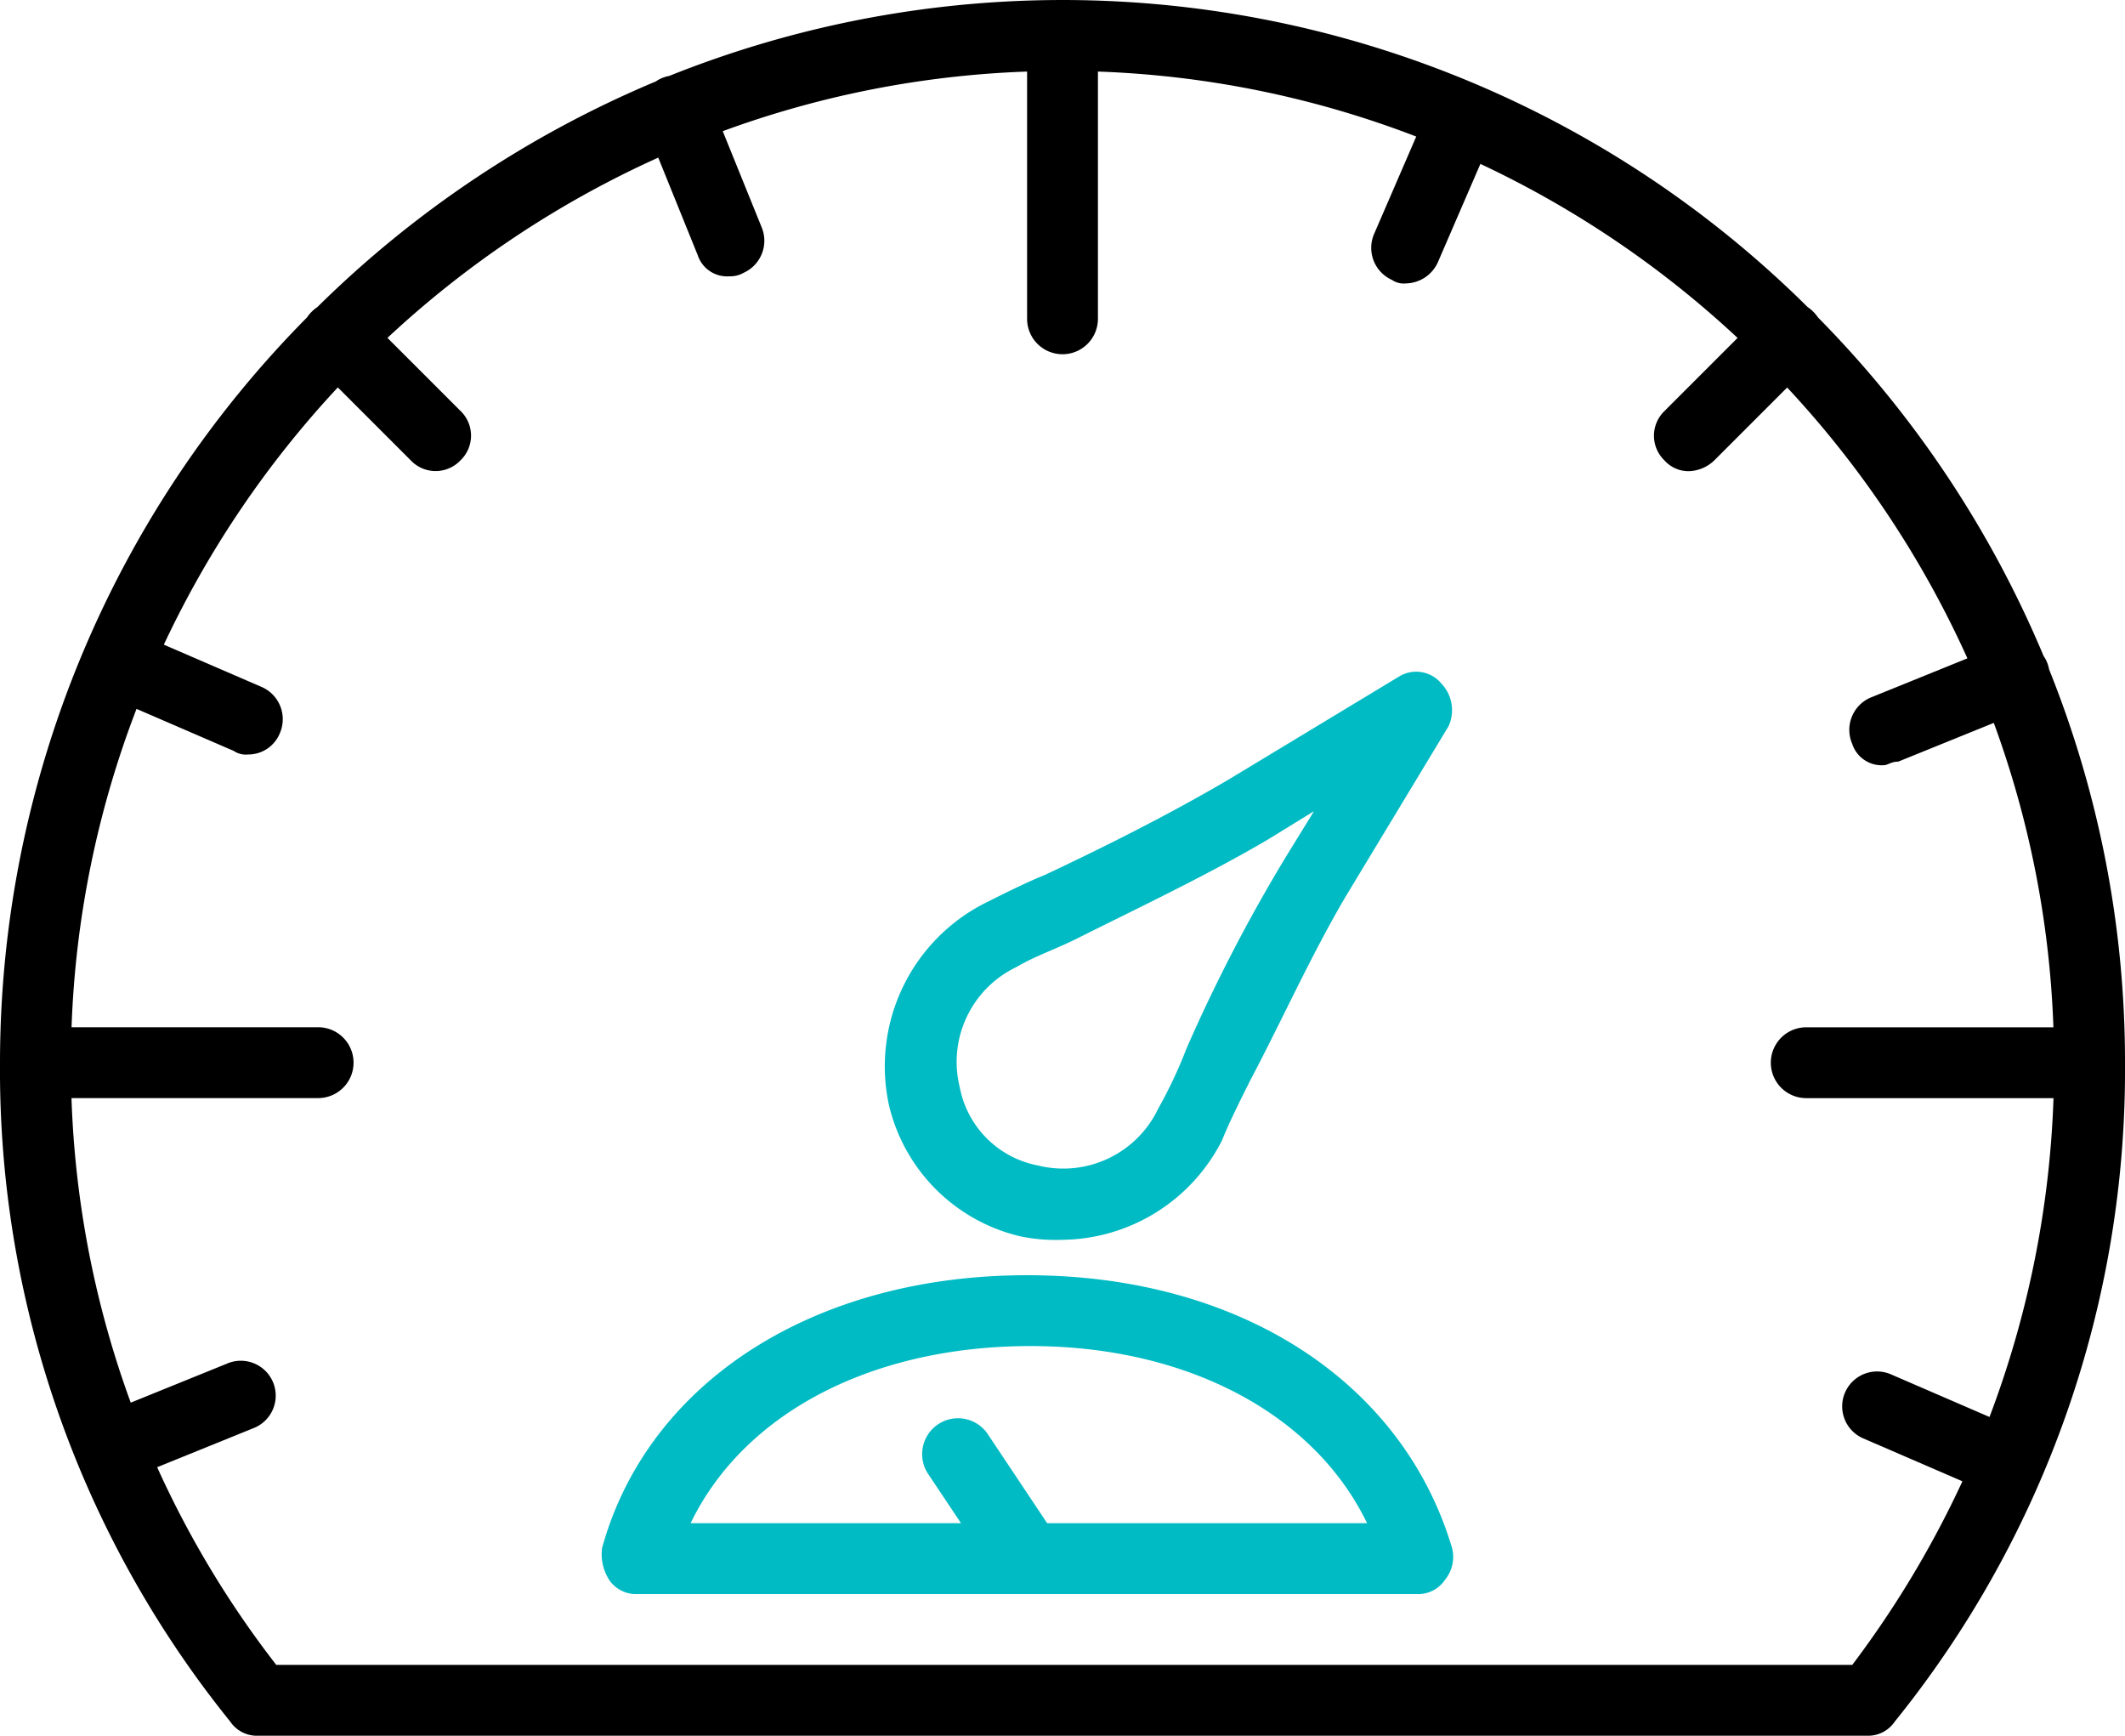
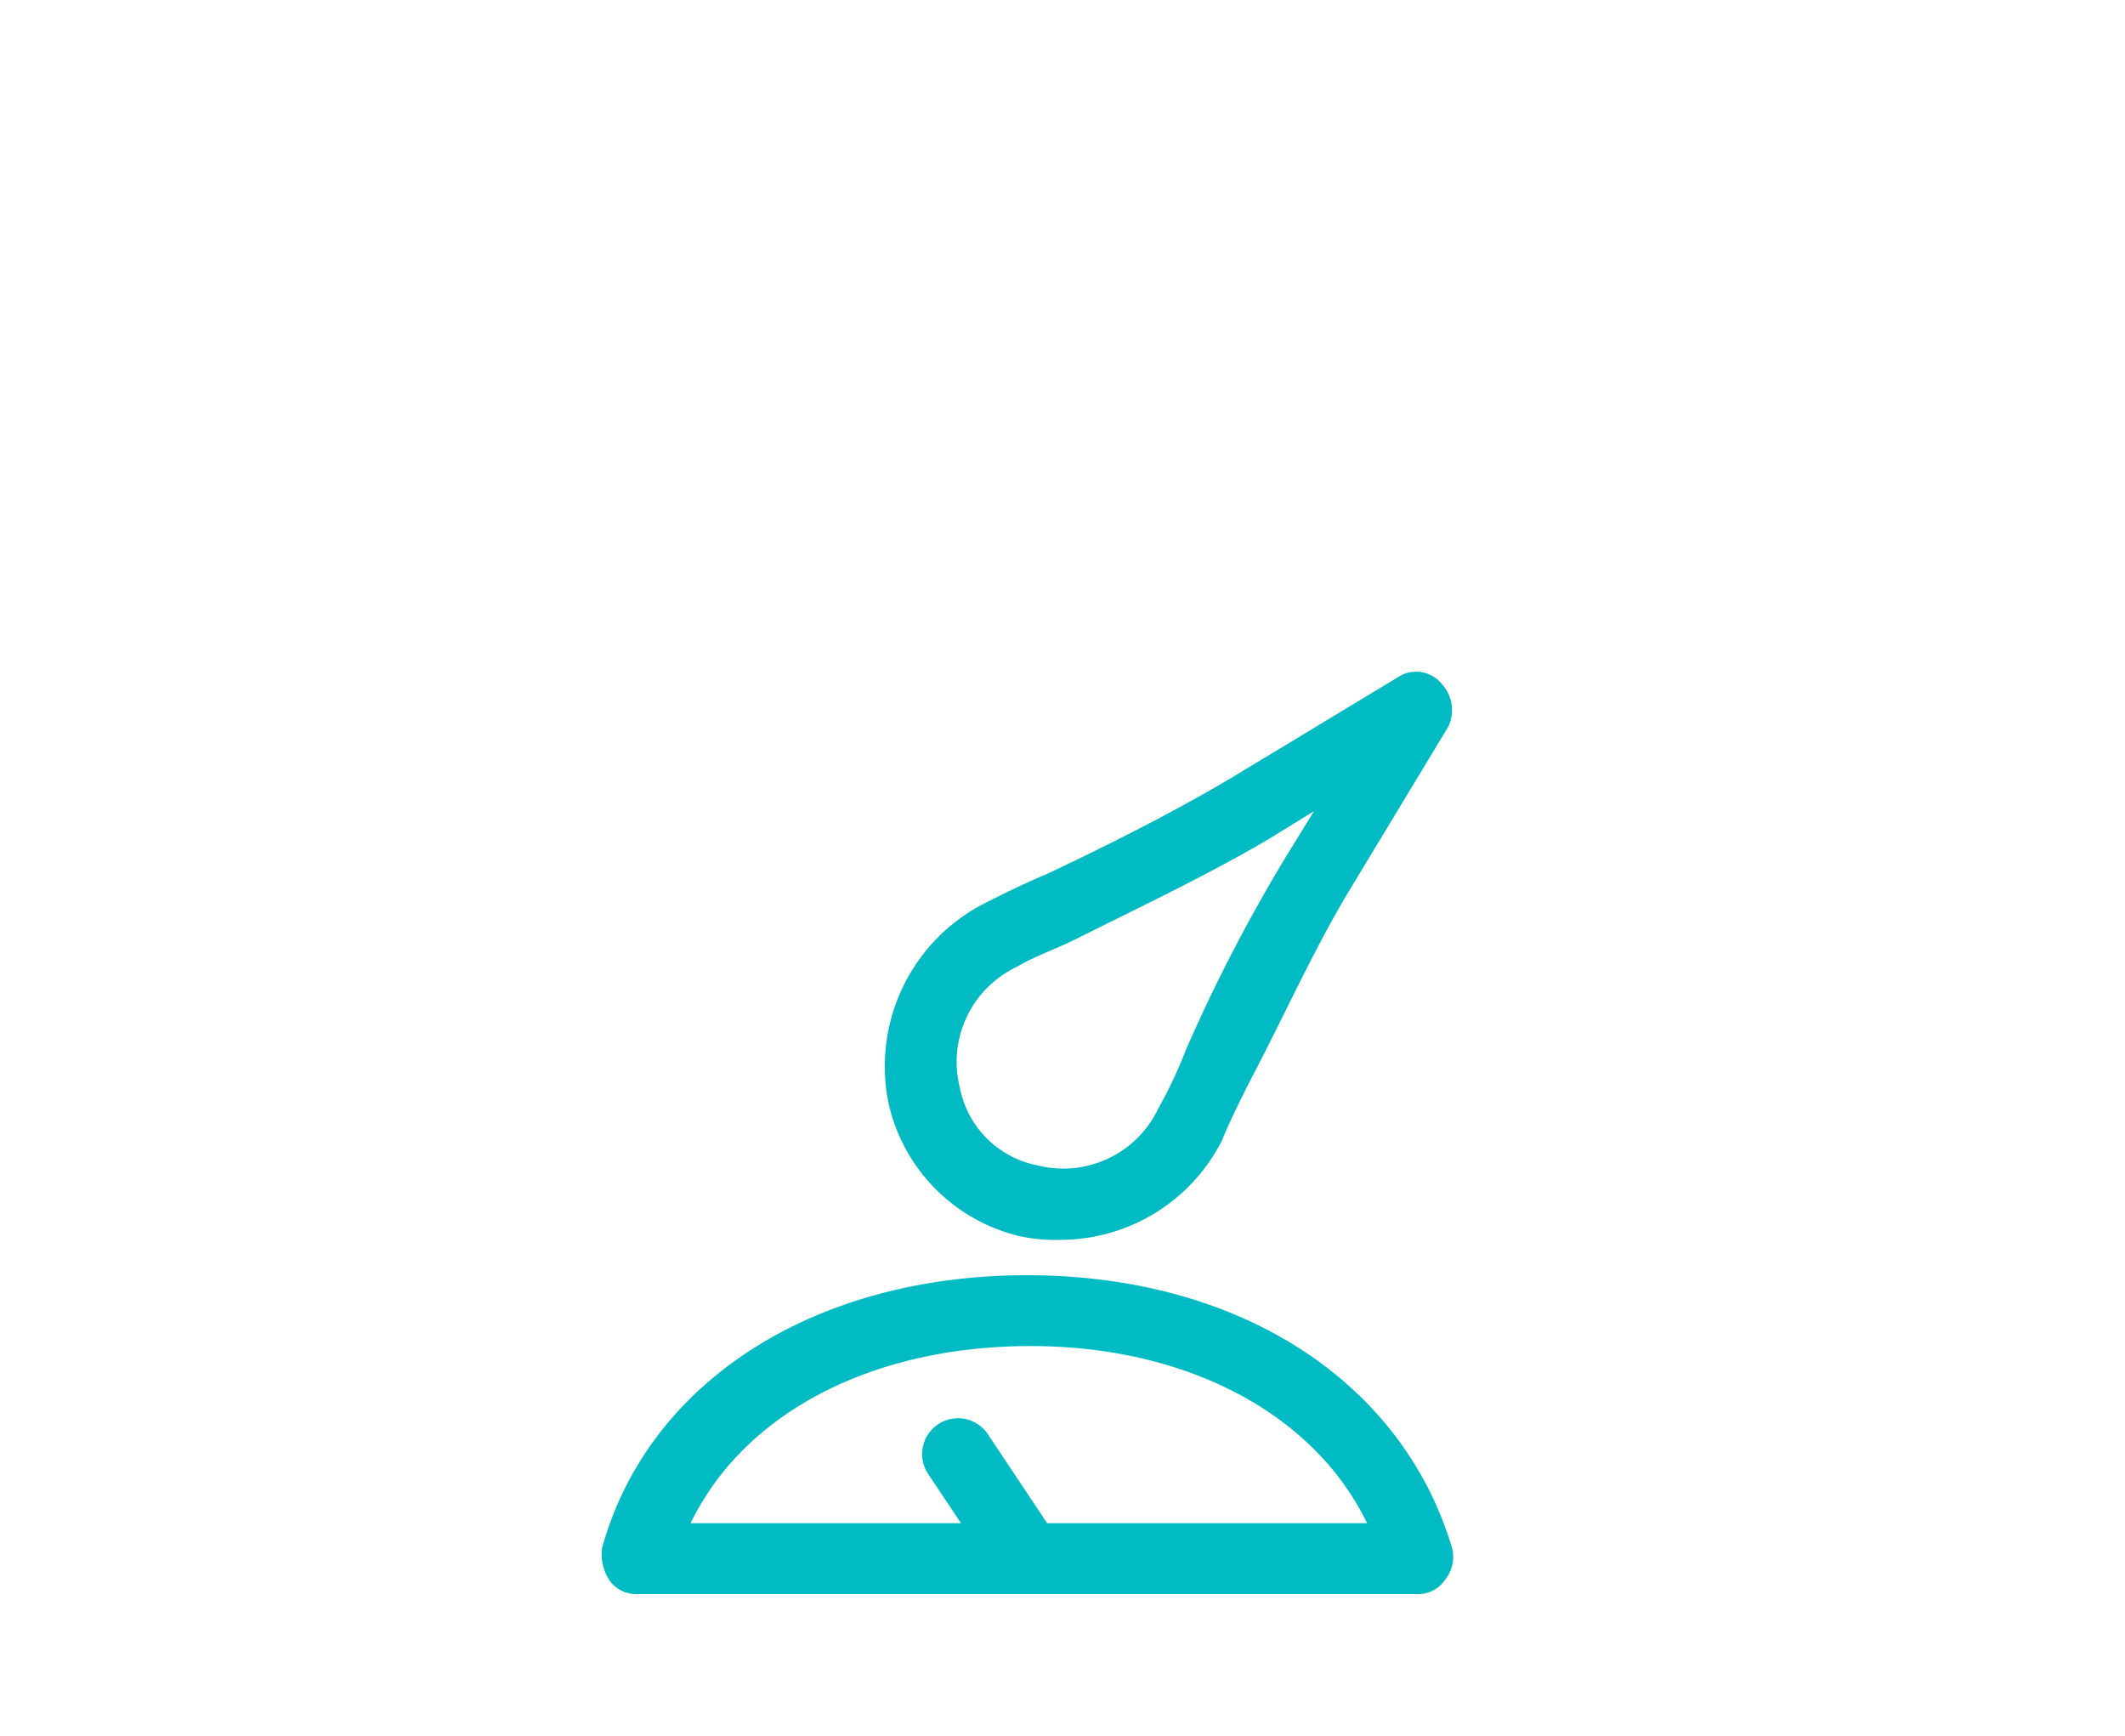
<svg xmlns="http://www.w3.org/2000/svg" width="173.31" height="141.536" viewBox="0 0 173.31 141.536">
  <g id="dashboard" transform="translate(1 -45.933)">
    <g id="Group_13" data-name="Group 13" transform="translate(-1 45.933)">
      <g id="Group_12" data-name="Group 12">
        <path id="Path_12" data-name="Path 12" d="M223.2,253.817a14.067,14.067,0,0,0,3.466.289,14.785,14.785,0,0,0,13-8.088c.578-1.444,1.444-3.177,2.311-4.911,2.6-4.911,4.911-10.11,7.8-15.02l8.377-13.865a3.15,3.15,0,0,0-.578-3.466,2.673,2.673,0,0,0-3.466-.578l-13.865,8.377c-4.911,2.888-10.11,5.488-15.02,7.8-1.444.578-3.177,1.444-4.911,2.311a14.927,14.927,0,0,0-7.8,16.464A14.388,14.388,0,0,0,223.2,253.817Zm-.289-21.953c1.444-.867,3.177-1.444,4.911-2.311,5.2-2.6,10.687-5.2,15.6-8.088l3.755-2.311-2.311,3.755a133.814,133.814,0,0,0-8.088,15.6,37.618,37.618,0,0,1-2.311,4.911,8.57,8.57,0,0,1-9.821,4.621,8.012,8.012,0,0,1-6.355-6.355A8.569,8.569,0,0,1,222.91,231.864Z" transform="translate(-140.011 -153.008)" fill="#00bbc3" />
-         <path id="Path_13" data-name="Path 13" d="M166.122,100.524a3.091,3.091,0,0,0-.167-.576,2.531,2.531,0,0,0-.283-.52,87.221,87.221,0,0,0-18.4-27.609,3.14,3.14,0,0,0-.851-.851A86.24,86.24,0,0,0,53.591,52.121a3.082,3.082,0,0,0-.576.167,2.54,2.54,0,0,0-.52.283,87.221,87.221,0,0,0-27.609,18.4,3.139,3.139,0,0,0-.851.851A86.369,86.369,0,0,0-1,132.588a84.541,84.541,0,0,0,18.775,53.726,2.627,2.627,0,0,0,2.311,1.155H151.224a2.627,2.627,0,0,0,2.311-1.155,84.542,84.542,0,0,0,18.775-53.726A85.859,85.859,0,0,0,166.122,100.524Zm-16.053,81.168H21.53a80.012,80.012,0,0,1-9.713-16.118l7.98-3.235a2.845,2.845,0,0,0-2.311-5.2l-7.823,3.171a79.978,79.978,0,0,1-4.833-24.835H25a2.889,2.889,0,0,0,0-5.777H4.835a80.062,80.062,0,0,1,5.3-25.961l7.933,3.43a1.737,1.737,0,0,0,1.155.289,2.776,2.776,0,0,0,2.6-1.733,2.866,2.866,0,0,0-1.444-3.755L12.362,98.5a81.451,81.451,0,0,1,14.19-20.976l5.954,5.954a2.792,2.792,0,0,0,4.044,0,2.793,2.793,0,0,0,0-4.044L30.6,73.485a81.417,81.417,0,0,1,22.085-14.7L55.9,66.73a2.526,2.526,0,0,0,2.6,1.733,2.184,2.184,0,0,0,1.155-.289A2.866,2.866,0,0,0,61.1,64.42L57.945,56.63a80.081,80.081,0,0,1,24.822-4.862V71.93a2.888,2.888,0,0,0,5.777,0V51.768a80.062,80.062,0,0,1,25.961,5.3L111.073,65a2.866,2.866,0,0,0,1.444,3.755,1.737,1.737,0,0,0,1.155.289,2.925,2.925,0,0,0,2.6-1.733l3.465-8.013a81.451,81.451,0,0,1,20.976,14.19l-5.954,5.954a2.793,2.793,0,0,0,0,4.044,2.622,2.622,0,0,0,2.022.867,3.119,3.119,0,0,0,2.022-.867l5.954-5.954a81.417,81.417,0,0,1,14.7,22.085l-7.949,3.222a2.866,2.866,0,0,0-1.444,3.755,2.526,2.526,0,0,0,2.6,1.733c.289,0,.578-.289,1.155-.289l7.79-3.158a80.082,80.082,0,0,1,4.862,24.822H146.313a2.888,2.888,0,0,0,0,5.777h20.166a81.064,81.064,0,0,1-5.219,26l-8.015-3.466a2.845,2.845,0,1,0-2.311,5.2l8.117,3.51A81.949,81.949,0,0,1,150.068,181.692Z" transform="translate(1 -45.933)" />
        <path id="Path_14" data-name="Path 14" d="M178.729,353.133c-17.331,0-30.907,8.665-34.662,22.242a3.883,3.883,0,0,0,.578,2.6,2.627,2.627,0,0,0,2.311,1.155H210.5a2.627,2.627,0,0,0,2.311-1.155,2.946,2.946,0,0,0,.578-2.6C209.347,361.8,196.06,353.133,178.729,353.133Zm1.637,20.22-4.814-7.221a2.924,2.924,0,0,0-4.911,3.177l2.7,4.044H151.288c4.333-8.954,14.731-14.443,27.73-14.443,12.709,0,23.108,5.488,27.441,14.443H180.366Z" transform="translate(-94.963 -249.147)" fill="#00bbc3" />
      </g>
    </g>
  </g>
</svg>